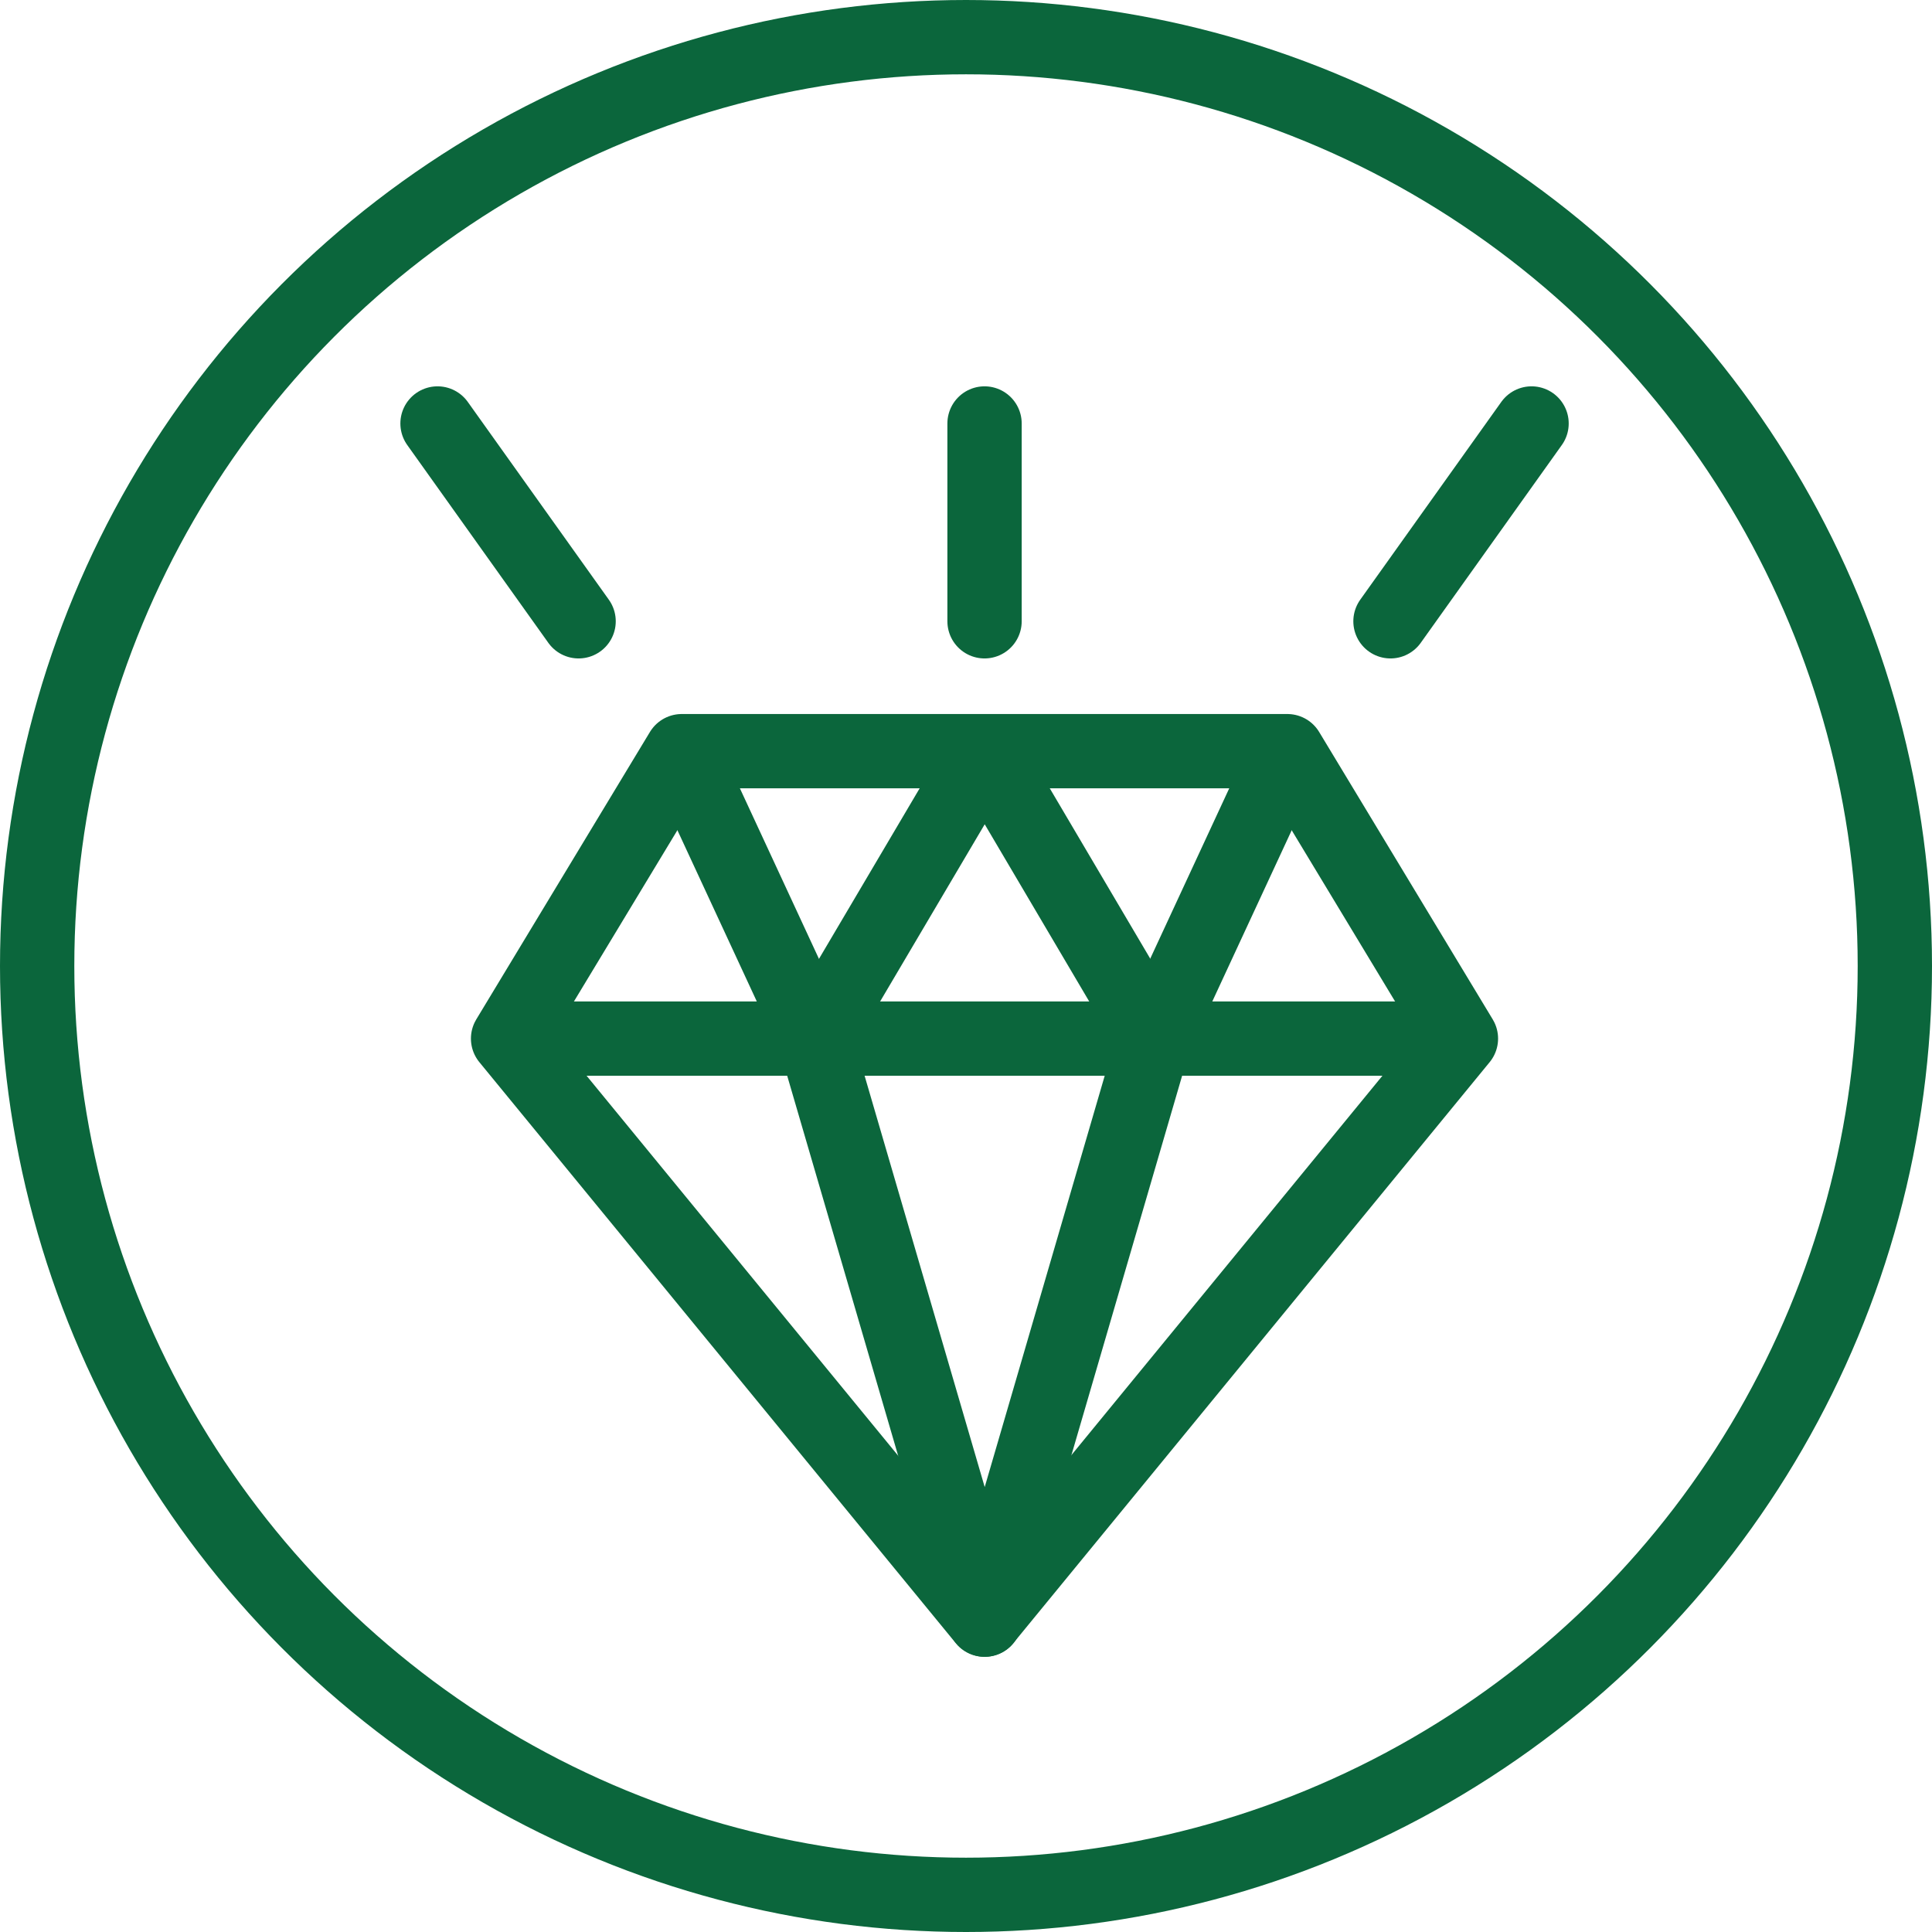
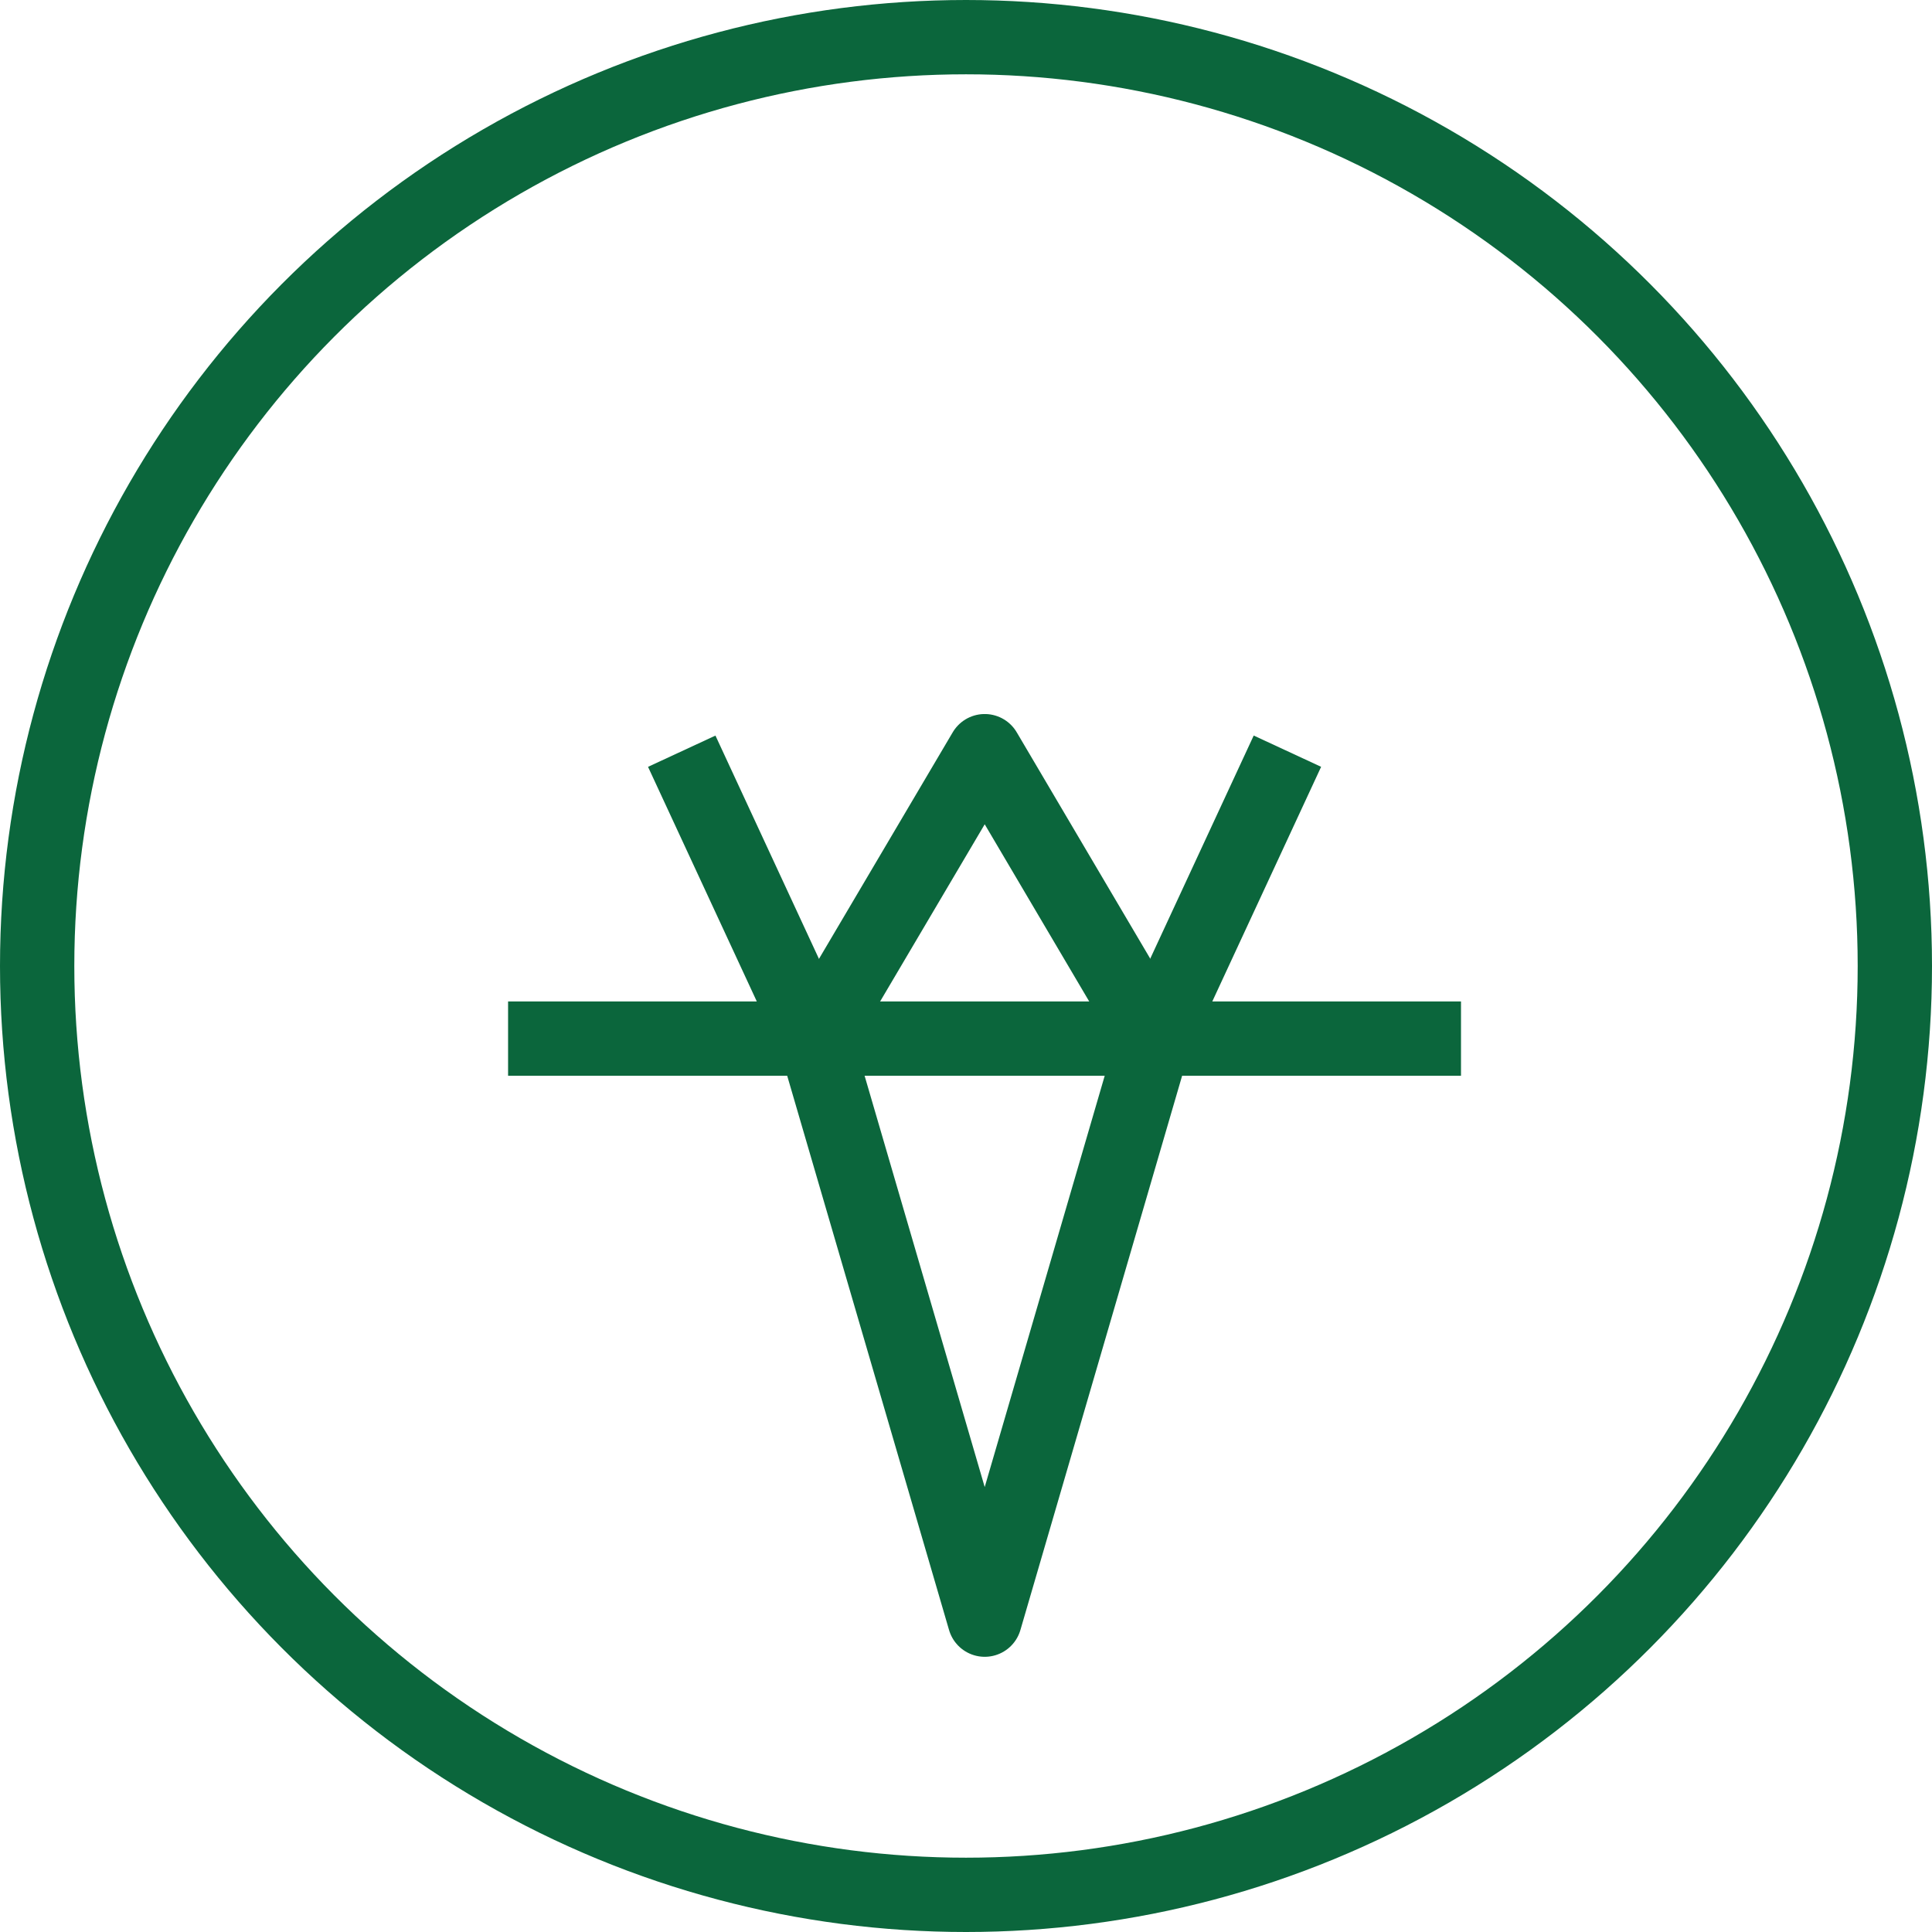
<svg xmlns="http://www.w3.org/2000/svg" width="52" height="52" viewBox="0 0 52 52">
  <defs>
    <clipPath id="clip-path">
      <rect id="Rectangle_2993" data-name="Rectangle 2993" width="31" height="33" transform="translate(-0.112 -0.232)" fill="none" stroke="#707070" stroke-width="2" />
    </clipPath>
  </defs>
  <g id="Sales_Premium-icon" data-name="Sales Premium-icon" transform="translate(-10409 -6974.5)">
    <circle id="Ellipse_758" data-name="Ellipse 758" cx="25" cy="25" r="25" transform="translate(10410 6975.5)" fill="none" stroke="#0b663c" stroke-linecap="round" stroke-width="2" />
-     <line id="Line_8251" data-name="Line 8251" y2="5.324" transform="translate(10435.499 6985.898)" fill="none" stroke="#0b663c" stroke-linecap="round" stroke-linejoin="round" stroke-width="2" />
-     <line id="Line_8252" data-name="Line 8252" y1="5.324" x2="3.797" transform="translate(10446.425 6985.898)" fill="none" stroke="#0b663c" stroke-linecap="round" stroke-linejoin="round" stroke-width="2" />
-     <line id="Line_8253" data-name="Line 8253" x1="3.797" y1="5.324" transform="translate(10420.776 6985.898)" fill="none" stroke="#0b663c" stroke-linecap="round" stroke-linejoin="round" stroke-width="2" />
    <path id="Path_3191" data-name="Path 3191" d="M12.7,6.375,8.133,14.111,12.7,29.75l4.563-15.639Z" transform="translate(10422.804 6988.343)" fill="none" stroke="#0b663c" stroke-linejoin="round" stroke-width="2" />
-     <path id="Path_3192" data-name="Path 3192" d="M14.75,29.75,1.926,14.111,6.6,6.375H22.9l4.672,7.736Z" transform="translate(10420.749 6988.343)" fill="none" stroke="#0b663c" stroke-linejoin="round" stroke-width="2" />
    <path id="Path_3193" data-name="Path 3193" d="M23.25,14.111H14.99l3.588-7.736" transform="translate(10425.073 6988.343)" fill="none" stroke="#0b663c" stroke-linejoin="round" stroke-width="2" />
    <g id="Group_3734" data-name="Group 3734" transform="translate(10420.111 6986.232)" clip-path="url(#clip-path)">
      <path id="Path_3194" data-name="Path 3194" d="M1.926,14.111h8.26L6.6,6.376" transform="translate(0.638 2.111)" fill="none" stroke="#0b663c" stroke-linejoin="round" stroke-width="2" />
    </g>
    <line id="Line_8254" data-name="Line 8254" x1="9.127" transform="translate(10430.936 7002.454)" fill="none" stroke="#0b663c" stroke-linejoin="round" stroke-width="2" />
  </g>
</svg>